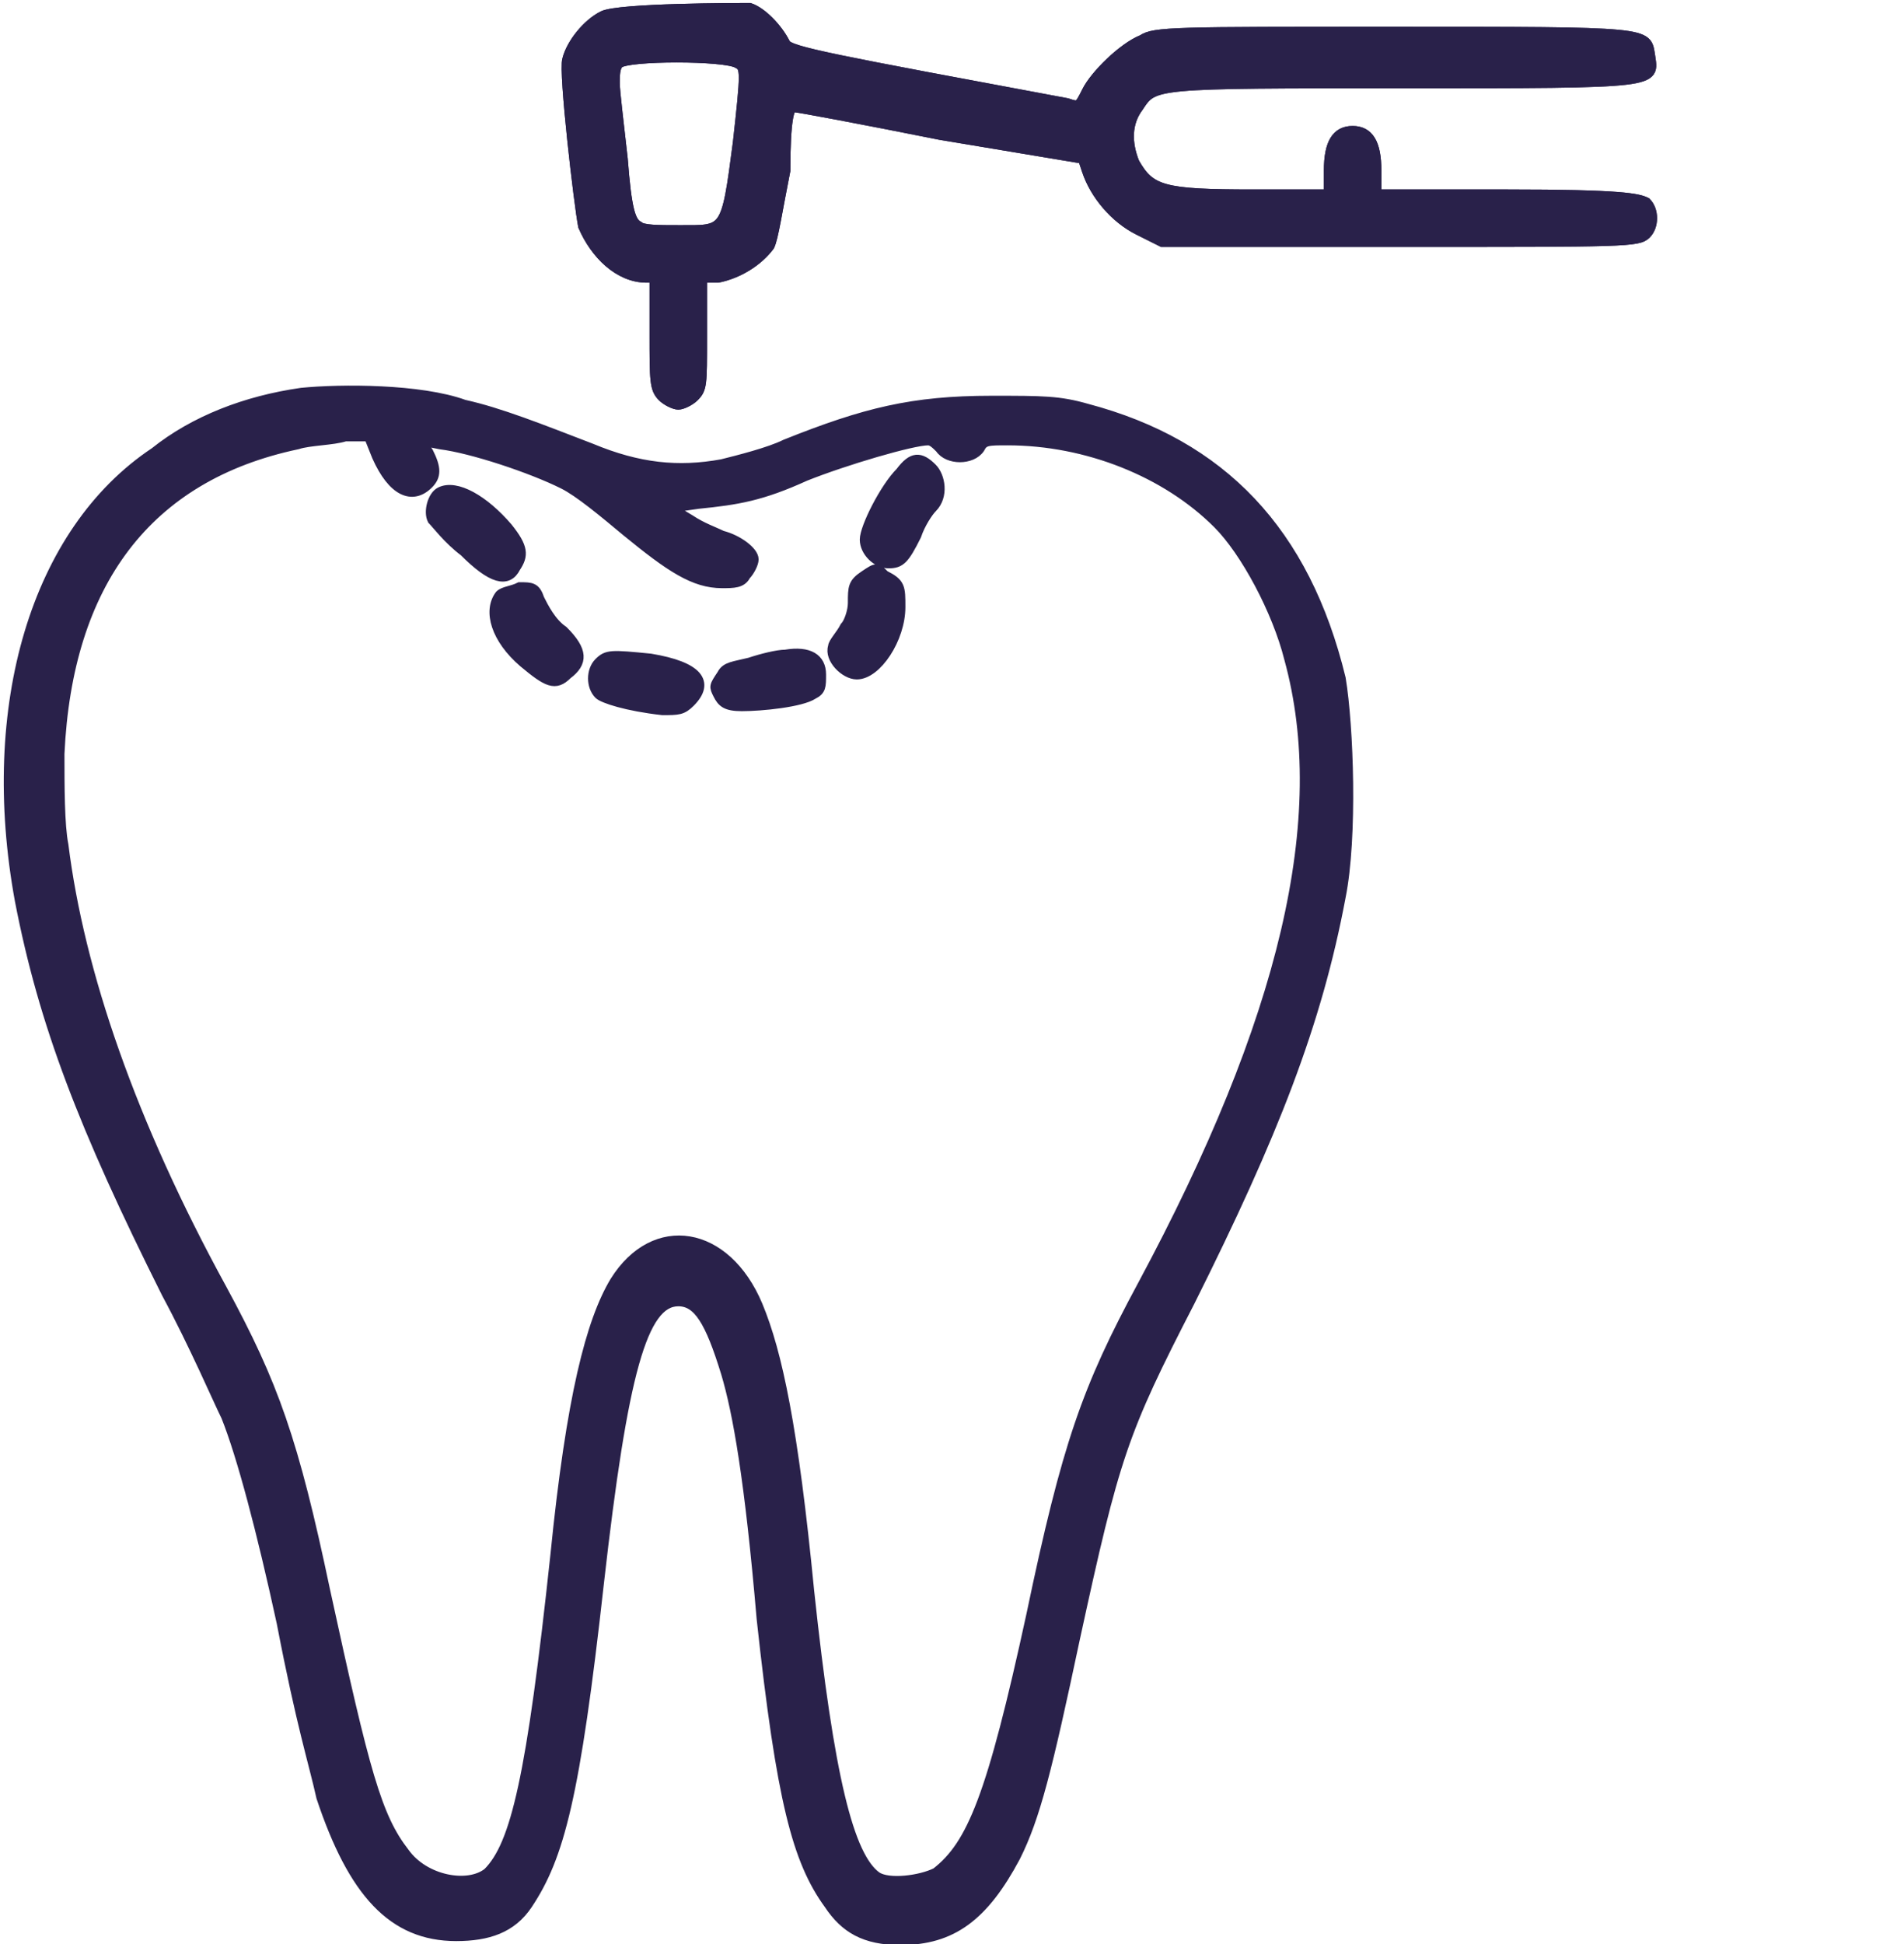
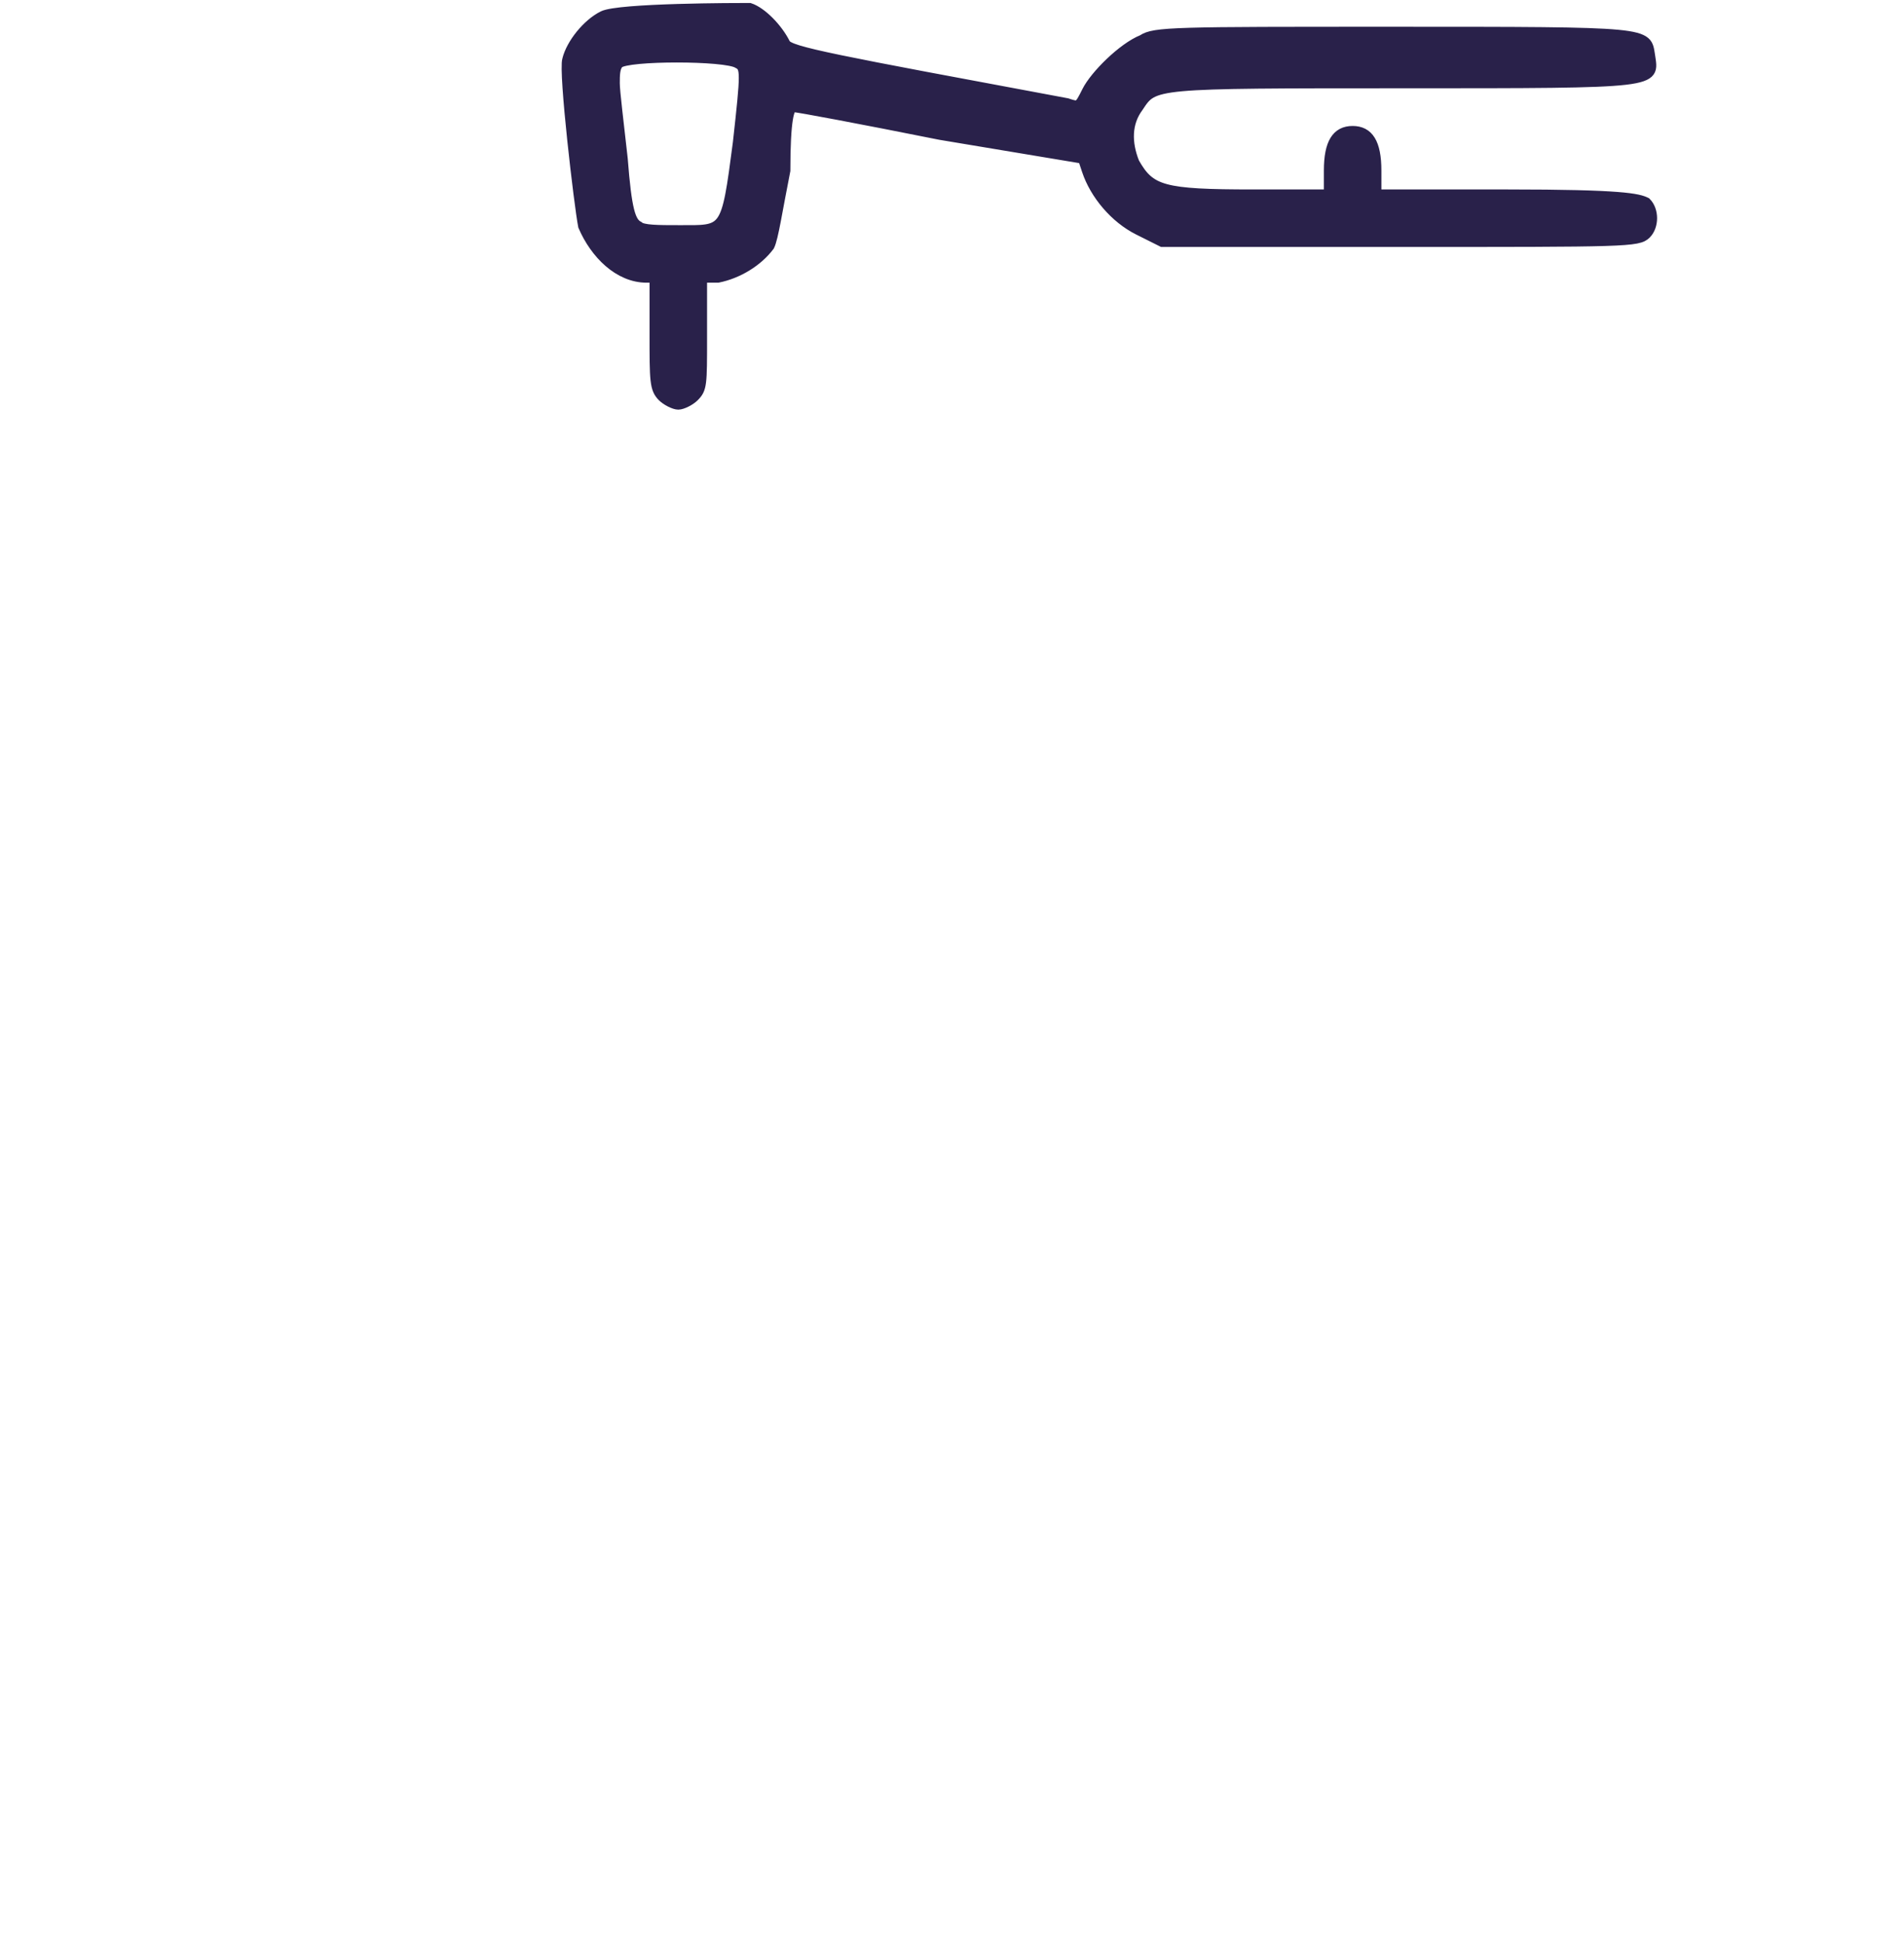
<svg xmlns="http://www.w3.org/2000/svg" version="1.1" id="Слой_1" x="0px" y="0px" viewBox="0 0 48 49" style="enable-background:new 0 0 48 49;" xml:space="preserve">
  <style type="text/css">
	.st0{fill-rule:evenodd;clip-rule:evenodd;fill:#29214A;stroke:#29214A;stroke-width:0.25;stroke-miterlimit:10;}
</style>
-   <path class="st0" d="M15.2,0.4c-0.4,0.2-0.8,0.7-0.9,1.1c-0.1,0.3,0.3,3.7,0.4,4.2C15,6.4,15.6,7,16.3,7h0.2v1.4  c0,1.2,0,1.4,0.2,1.6c0.1,0.1,0.3,0.2,0.4,0.2c0.1,0,0.3-0.1,0.4-0.2c0.2-0.2,0.2-0.3,0.2-1.5V7L18.1,7c0.5-0.1,1-0.4,1.3-0.8  c0.1-0.2,0.2-0.9,0.4-1.9C19.8,3,19.9,2.7,20,2.7c0.1,0,1.7,0.3,3.7,0.7L27.3,4l0.1,0.3c0.2,0.6,0.7,1.2,1.3,1.5l0.6,0.3h6  c5.7,0,6,0,6.2-0.2c0.2-0.2,0.2-0.6,0-0.8C41.3,5,40.9,4.9,38,4.9h-3.3V4.3c0-0.7-0.2-1-0.6-1c-0.4,0-0.6,0.3-0.6,1v0.6l-1.9,0  c-2.3,0-2.6-0.1-3-0.8c-0.2-0.5-0.2-1,0.1-1.4c0.4-0.6,0.3-0.6,6.7-0.6c6.5,0,6.3,0,6.2-0.7c-0.1-0.6,0.1-0.6-6.5-0.6  c-5.5,0-6,0-6.3,0.2c-0.5,0.2-1.2,0.9-1.4,1.3c-0.2,0.4-0.2,0.4-0.5,0.3c-5.9-1.1-7-1.3-7.1-1.5c-0.2-0.4-0.6-0.8-0.9-0.9  C18.6,0.2,15.6,0.2,15.2,0.4z M15.6,1.6c-0.1,0.1-0.1,0.3-0.1,0.5c0,0.2,0.1,1,0.2,1.9c0.1,1.3,0.2,1.6,0.4,1.7  c0.1,0.1,0.5,0.1,1,0.1c1.2,0,1.2,0.1,1.5-2.2c0.2-1.8,0.2-1.9,0-2C18.3,1.4,15.8,1.4,15.6,1.6z M7.6,9.9c-1.4,0.2-2.7,0.7-3.7,1.5  c-3,2-4.3,6.4-3.4,11.3c0.6,3.1,1.6,5.7,3.7,9.9c0.7,1.3,1.3,2.7,1.5,3.1c0.4,1,0.9,2.9,1.4,5.2c0.5,2.6,0.8,3.5,1,4.4  c0.8,2.4,1.8,3.5,3.4,3.5c0.8,0,1.4-0.2,1.8-0.8c0.8-1.2,1.2-2.7,1.8-8.1c0.6-5.3,1.1-7.1,2-7.1c0.5,0,0.8,0.5,1.2,1.8  c0.3,1,0.6,2.7,0.9,6.2c0.5,4.6,0.9,6.1,1.7,7.2c0.4,0.6,0.9,0.9,1.8,0.9c1.3,0,2.1-0.6,2.9-2.1c0.5-1,0.8-2.2,1.5-5.5  c1-4.6,1.2-5.2,2.9-8.5c2.1-4.2,3.2-7,3.8-10.2c0.3-1.5,0.2-4.3,0-5.5c-0.9-3.7-3-5.9-6.4-6.8c-0.7-0.2-1.1-0.2-2.4-0.2  c-2,0-3.2,0.3-5.2,1.1c-0.4,0.2-1.2,0.4-1.6,0.5c-1.1,0.2-2.1,0.1-3.3-0.4c-1.3-0.5-2.3-0.9-3.2-1.1C10.6,9.8,8.6,9.8,7.6,9.9z   M7.5,11.2c-3.8,0.8-5.8,3.5-6,7.8c0,0.8,0,1.8,0.1,2.3c0.4,3.2,1.7,7,4,11.2c1.3,2.4,1.8,3.8,2.6,7.6c1,4.6,1.3,5.7,2,6.6  c0.5,0.7,1.6,0.9,2.1,0.5c0.7-0.7,1.1-2.4,1.7-8c0.4-4,0.9-5.9,1.5-6.9c1-1.6,2.8-1.3,3.6,0.6c0.5,1.2,0.9,3.1,1.3,7.2  c0.5,4.7,1,6.7,1.7,7.2c0.3,0.2,1.1,0.1,1.5-0.1c0.9-0.7,1.4-1.9,2.4-6.5c0.9-4.3,1.4-5.7,2.8-8.3c3.6-6.7,4.8-11.8,3.7-15.8  c-0.3-1.2-1.1-2.7-1.8-3.4c-1.3-1.3-3.3-2.1-5.3-2.1c-0.5,0-0.6,0-0.7,0.2c-0.2,0.3-0.8,0.3-1,0c-0.1-0.1-0.2-0.2-0.3-0.2  c-0.4,0-2.1,0.5-3.1,0.9c-1.1,0.5-1.7,0.6-2.7,0.7l-0.7,0.1l0.5,0.3c0.3,0.2,0.6,0.3,0.8,0.4c0.4,0.1,0.8,0.4,0.8,0.6  c0,0.1-0.1,0.3-0.2,0.4c-0.1,0.2-0.3,0.2-0.6,0.2c-0.7,0-1.3-0.4-2.4-1.3c-0.6-0.5-1.2-1-1.6-1.2c-0.8-0.4-2.3-0.9-3.1-1l-0.5-0.1  l0.2,0.3c0.2,0.4,0.2,0.6,0,0.8c-0.4,0.4-0.9,0.2-1.3-0.7l-0.2-0.5l-0.6,0C8.4,11.1,7.8,11.1,7.5,11.2z M22.7,11.9  c-0.4,0.4-0.9,1.4-0.9,1.7c0,0.3,0.3,0.6,0.6,0.6c0.3,0,0.4-0.1,0.7-0.7c0.1-0.3,0.3-0.6,0.4-0.7c0.3-0.3,0.2-0.8,0-1  C23.2,11.5,23,11.5,22.7,11.9z M11.1,12.4c-0.2,0.1-0.3,0.5-0.2,0.7c0.1,0.1,0.4,0.5,0.8,0.8c0.7,0.7,1.1,0.8,1.3,0.4  c0.2-0.3,0.2-0.5-0.2-1C12.2,12.6,11.5,12.2,11.1,12.4z M21.8,14.5c-0.3,0.2-0.3,0.3-0.3,0.7c0,0.2-0.1,0.5-0.2,0.6  c-0.1,0.2-0.3,0.4-0.3,0.5c-0.1,0.3,0.3,0.7,0.6,0.7c0.5,0,1.1-0.9,1.1-1.7c0-0.5,0-0.6-0.4-0.8C22.1,14.3,22.1,14.3,21.8,14.5z   M12.6,15c-0.3,0.4-0.1,1.1,0.6,1.7c0.6,0.5,0.8,0.6,1.1,0.3c0.4-0.3,0.4-0.6-0.1-1.1c-0.3-0.2-0.5-0.6-0.6-0.8  c-0.1-0.3-0.2-0.3-0.5-0.3C12.9,14.9,12.7,14.9,12.6,15z M19.8,16.5c-0.2,0-0.6,0.1-0.9,0.2c-0.4,0.1-0.6,0.1-0.7,0.3  c-0.2,0.3-0.2,0.3-0.1,0.5c0.1,0.2,0.2,0.3,0.6,0.3c0.5,0,1.5-0.1,1.8-0.3c0.2-0.1,0.2-0.2,0.2-0.5C20.7,16.6,20.4,16.4,19.8,16.5z   M15.1,16.7c-0.2,0.2-0.2,0.6,0,0.8c0.1,0.1,0.7,0.3,1.6,0.4c0.4,0,0.5,0,0.7-0.2c0.5-0.5,0.2-0.9-1-1.1  C15.4,16.5,15.3,16.5,15.1,16.7z" />
  <path class="st0" d="M15.2,0.4c-0.4,0.2-0.8,0.7-0.9,1.1c-0.1,0.3,0.3,3.7,0.4,4.2C15,6.4,15.6,7,16.3,7h0.2v1.4  c0,1.2,0,1.4,0.2,1.6c0.1,0.1,0.3,0.2,0.4,0.2c0.1,0,0.3-0.1,0.4-0.2c0.2-0.2,0.2-0.3,0.2-1.5V7L18.1,7c0.5-0.1,1-0.4,1.3-0.8  c0.1-0.2,0.2-0.9,0.4-1.9C19.8,3,19.9,2.7,20,2.7c0.1,0,1.7,0.3,3.7,0.7L27.3,4l0.1,0.3c0.2,0.6,0.7,1.2,1.3,1.5l0.6,0.3h6  c5.7,0,6,0,6.2-0.2c0.2-0.2,0.2-0.6,0-0.8C41.3,5,40.9,4.9,38,4.9h-3.3V4.3c0-0.7-0.2-1-0.6-1c-0.4,0-0.6,0.3-0.6,1v0.6l-1.9,0  c-2.3,0-2.6-0.1-3-0.8c-0.2-0.5-0.2-1,0.1-1.4c0.4-0.6,0.3-0.6,6.7-0.6c6.5,0,6.3,0,6.2-0.7c-0.1-0.6,0.1-0.6-6.5-0.6  c-5.5,0-6,0-6.3,0.2c-0.5,0.2-1.2,0.9-1.4,1.3c-0.2,0.4-0.2,0.4-0.5,0.3c-5.9-1.1-7-1.3-7.1-1.5c-0.2-0.4-0.6-0.8-0.9-0.9  C18.6,0.2,15.6,0.2,15.2,0.4z M15.6,1.6c-0.1,0.1-0.1,0.3-0.1,0.5c0,0.2,0.1,1,0.2,1.9c0.1,1.3,0.2,1.6,0.4,1.7  c0.1,0.1,0.5,0.1,1,0.1c1.2,0,1.2,0.1,1.5-2.2c0.2-1.8,0.2-1.9,0-2C18.3,1.4,15.8,1.4,15.6,1.6z" />
</svg>